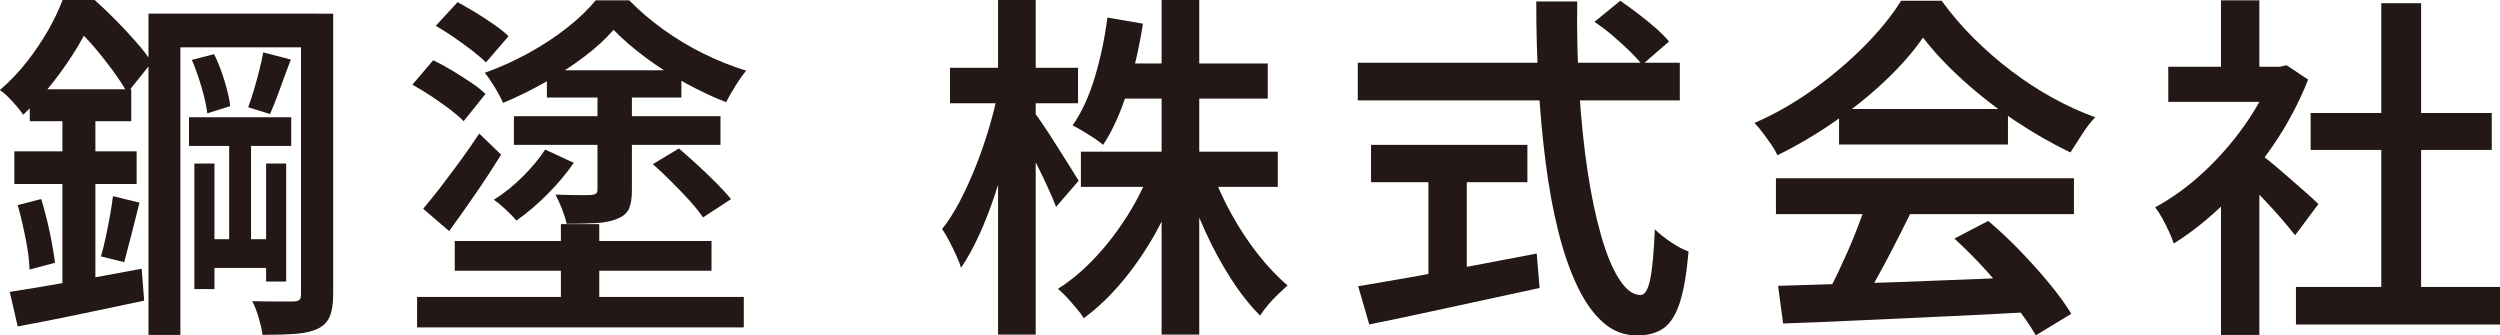
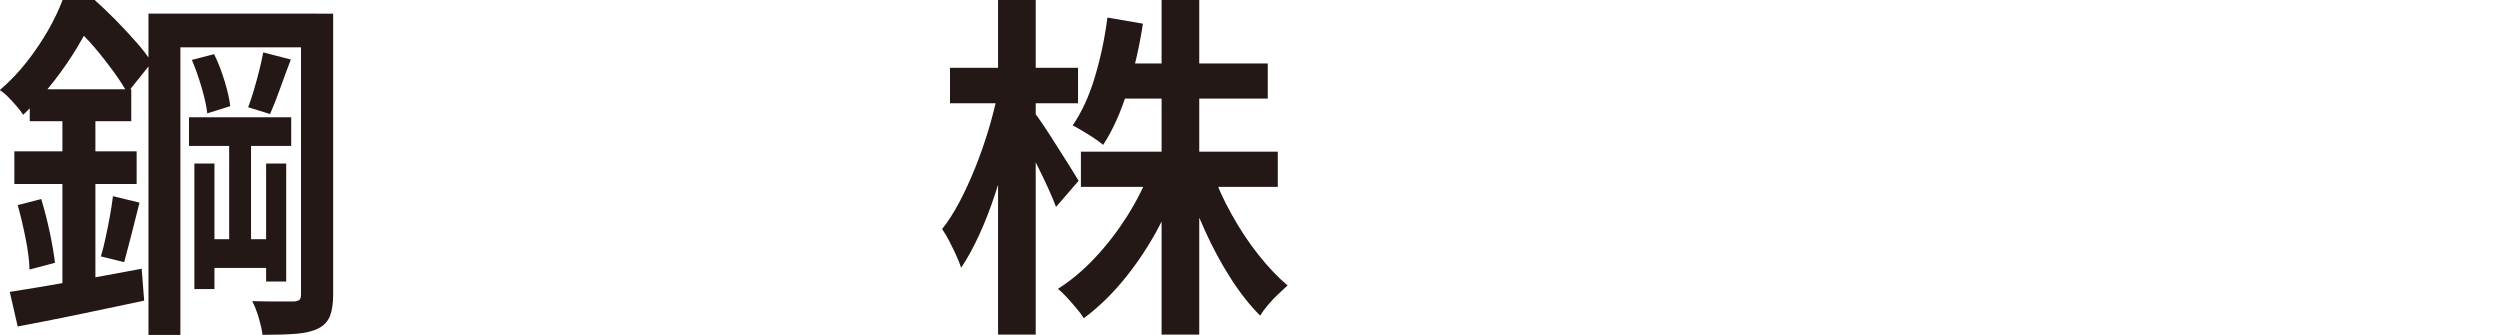
<svg xmlns="http://www.w3.org/2000/svg" id="_レイヤー_1" data-name="レイヤー 1" viewBox="0 0 209.13 28.05">
  <defs>
    <style>
      .cls-1 {
        fill: #231815;
      }
    </style>
  </defs>
  <path class="cls-1" d="m5.25,0h1.68v.63h.93v.81c-.38.76-.85,1.6-1.4,2.52-.55.92-1.2,1.86-1.94,2.82-.74.96-1.6,1.9-2.58,2.82-.14-.22-.33-.46-.56-.73s-.47-.53-.72-.78c-.25-.25-.48-.43-.68-.55.86-.74,1.62-1.54,2.29-2.4s1.25-1.73,1.76-2.61c.5-.88.9-1.72,1.2-2.52ZM.81,24.42c1.4-.22,3.09-.5,5.07-.85,1.98-.35,3.97-.71,5.97-1.09l.21,2.67c-1.86.4-3.72.79-5.56,1.17-1.85.38-3.52.71-5.02.99l-.66-2.88Zm.39-11.76h10.23v2.73H1.2v-2.73Zm.27,4.5l1.98-.51c.26.86.5,1.78.71,2.77.21.99.35,1.84.44,2.56l-2.13.57c-.02-.74-.13-1.61-.33-2.61-.2-1-.42-1.93-.66-2.79Zm1.02-9.69h8.49v2.67H2.49v-2.67Zm2.73,1.14h2.76v15.72l-2.76.42V8.61Zm.48-8.61h2.22c.56.5,1.15,1.06,1.76,1.68.61.62,1.19,1.24,1.72,1.85.54.61.97,1.17,1.29,1.69l-2.04,2.55c-.28-.52-.67-1.11-1.15-1.78-.49-.67-1.02-1.35-1.6-2.03-.58-.68-1.14-1.25-1.68-1.71h-.51V0Zm3.75,16.41l2.22.54c-.22.86-.45,1.75-.67,2.65-.23.91-.44,1.69-.61,2.33l-1.95-.48c.14-.46.27-.99.4-1.59.13-.6.25-1.21.36-1.82.11-.61.19-1.15.25-1.63ZM12.42,1.14h14.04v2.82h-11.37v24.06h-2.67V1.14Zm3.39,8.67h8.55v2.4h-8.55v-2.4Zm.24-4.8l1.86-.48c.34.68.63,1.44.88,2.26.25.83.41,1.53.47,2.09l-1.92.6c-.06-.58-.22-1.29-.47-2.15-.25-.85-.52-1.62-.82-2.32Zm.21,8.67h1.68v10.5h-1.68v-10.5Zm.69,6.33h6.18v2.4h-6.18v-2.4Zm2.22-9.24h1.83v10.56h-1.83v-10.56Zm2.85-6.39l2.31.6c-.3.78-.6,1.59-.9,2.43s-.58,1.55-.84,2.13l-1.83-.57c.16-.42.32-.9.48-1.44.16-.54.31-1.09.45-1.65.14-.56.25-1.06.33-1.5Zm3.15-3.24h2.7v23.49c0,.76-.09,1.36-.27,1.81-.18.45-.5.79-.96,1.03-.48.24-1.1.39-1.85.45s-1.69.09-2.83.09c-.04-.38-.15-.85-.31-1.41-.17-.56-.35-1.03-.55-1.41.76.02,1.47.03,2.15.03h1.33c.24-.02.4-.07.48-.15s.12-.24.12-.48V1.14Zm-2.91,12.54h1.68v9.87h-1.68v-9.87Z" />
-   <path class="cls-1" d="m34.5,7.08l1.74-2.04c.5.24,1.02.52,1.57.85.55.33,1.08.67,1.59,1.01.51.34.91.66,1.21.96l-1.83,2.28c-.28-.3-.67-.63-1.15-1-.49-.37-1.01-.73-1.56-1.1-.55-.36-1.08-.68-1.58-.96Zm.39,17.76h27.33v2.55h-27.33v-2.55Zm.51-7.38c.44-.52.92-1.12,1.46-1.81.53-.69,1.07-1.42,1.64-2.19.56-.77,1.09-1.53,1.59-2.29l1.83,1.77c-.66,1.06-1.37,2.15-2.13,3.25-.76,1.11-1.5,2.16-2.22,3.14l-2.16-1.86Zm1.05-15.3l1.83-1.98c.48.26.99.56,1.53.88.54.33,1.05.67,1.54,1.01.49.34.89.66,1.19.96l-1.89,2.19c-.3-.3-.69-.63-1.15-.99-.47-.36-.97-.72-1.5-1.09-.53-.37-1.05-.69-1.54-.98Zm1.59,18h21.48v2.49h-21.48v-2.49ZM51.33,2.49c-.66.76-1.48,1.52-2.48,2.27-.99.75-2.07,1.45-3.23,2.11-1.16.66-2.34,1.24-3.54,1.74-.16-.38-.39-.81-.69-1.31-.3-.49-.58-.9-.84-1.21,1.24-.44,2.44-.98,3.61-1.62,1.17-.64,2.25-1.34,3.24-2.12.99-.77,1.79-1.54,2.42-2.32h2.82c.86.88,1.82,1.7,2.88,2.46,1.06.76,2.18,1.43,3.36,2.01,1.18.58,2.36,1.05,3.54,1.41-.28.34-.58.76-.89,1.26-.31.5-.58.96-.79,1.38-1.08-.42-2.21-.95-3.38-1.59-1.17-.64-2.28-1.35-3.33-2.13-1.05-.78-1.96-1.56-2.71-2.34Zm-5.73,10.02l2.4,1.11c-.62.9-1.36,1.78-2.22,2.64-.86.86-1.72,1.59-2.58,2.19-.22-.26-.51-.56-.87-.9-.36-.34-.7-.62-1.02-.84.84-.52,1.65-1.17,2.43-1.95.78-.78,1.4-1.53,1.86-2.25Zm-2.61-2.79h17.28v2.4h-17.28v-2.4Zm2.76-3.84h11.25v2.28h-11.25v-2.28Zm4.23,1.56h2.88v8.49c0,.64-.08,1.15-.24,1.52-.16.37-.49.66-.99.85-.46.2-1.04.32-1.74.36-.7.04-1.53.06-2.49.06-.08-.38-.21-.79-.39-1.25-.18-.45-.36-.84-.54-1.19.64.02,1.25.04,1.83.04.58.01.97,0,1.17-.01.18-.02.31-.06.39-.12s.12-.17.12-.33V7.44Zm-3.06,11.31h3.21v7.62h-3.21v-7.62Zm7.68-5.01l2.19-1.32c.5.42,1.02.89,1.58,1.4.55.51,1.07,1.01,1.56,1.5.49.49.9.94,1.22,1.34l-2.34,1.53c-.28-.42-.66-.89-1.12-1.4s-.97-1.04-1.51-1.58-1.06-1.03-1.56-1.47Z" />
  <path class="cls-1" d="m83.46,7.8l1.77.69c-.22,1.24-.5,2.52-.84,3.82-.34,1.31-.72,2.59-1.12,3.84-.41,1.25-.86,2.41-1.35,3.48-.49,1.07-1,2-1.52,2.77-.1-.32-.24-.67-.42-1.06-.18-.39-.37-.78-.57-1.17-.2-.39-.4-.72-.6-1.01.5-.62.98-1.38,1.46-2.28.47-.9.91-1.86,1.32-2.88.41-1.02.77-2.06,1.1-3.14.32-1.07.58-2.09.78-3.07Zm-3.99-2.13h10.71v2.97h-10.71v-2.97Zm4.02-5.67h3.15v27.99h-3.15V0Zm3,9.36c.18.22.44.59.79,1.11.35.52.72,1.09,1.12,1.73.4.63.77,1.21,1.11,1.75.34.54.58.93.72,1.17l-1.89,2.19c-.16-.44-.38-.96-.66-1.57-.28-.61-.58-1.25-.92-1.92-.33-.67-.65-1.29-.96-1.88-.31-.58-.56-1.05-.76-1.41l1.44-1.17Zm9.75,4.83l2.49.75c-.56,1.58-1.26,3.1-2.08,4.58-.83,1.47-1.75,2.81-2.76,4.02-1.01,1.21-2.08,2.23-3.23,3.08-.16-.26-.37-.55-.63-.85-.26-.31-.52-.6-.78-.89-.26-.28-.51-.52-.75-.72,1.08-.68,2.12-1.55,3.1-2.6.99-1.05,1.88-2.21,2.69-3.48.8-1.27,1.45-2.56,1.95-3.89Zm-3.6-12.72l2.97.51c-.3,1.94-.73,3.81-1.29,5.61-.56,1.8-1.24,3.31-2.04,4.53-.18-.16-.43-.34-.75-.56-.32-.21-.64-.41-.96-.6-.32-.19-.6-.35-.84-.47.76-1.1,1.38-2.45,1.86-4.05s.83-3.26,1.05-4.98Zm-2.22,11.22h16.47v2.94h-16.47v-2.94Zm3.03-7.38h12.6v2.94h-12.6v-2.94Zm3.72-5.31h3.15v27.99h-3.15V0Zm4.23,14.34c.42,1.2.96,2.4,1.64,3.61.67,1.21,1.41,2.33,2.22,3.35.81,1.02,1.62,1.88,2.45,2.58-.22.2-.48.44-.78.72-.3.28-.58.58-.85.9-.27.32-.49.62-.67.9-.86-.86-1.68-1.9-2.46-3.12-.78-1.22-1.5-2.54-2.15-3.98-.65-1.43-1.21-2.85-1.67-4.27l2.28-.69Z" />
-   <path class="cls-1" d="m113.58,5.25h26.94v3.15h-26.94v-3.15Zm.03,18.69c1.22-.2,2.65-.44,4.28-.73,1.63-.29,3.36-.61,5.19-.96,1.83-.35,3.65-.69,5.47-1.04l.24,2.88c-1.66.36-3.34.73-5.04,1.09-1.7.37-3.33.72-4.9,1.06-1.57.34-3.01.64-4.31.9l-.93-3.21Zm1.08-11.82h13.08v3.12h-13.08v-3.12Zm4.8,1.74h3.21v10.35h-3.21v-10.35ZM128.49.12h3.45c-.04,2.56.02,5.05.17,7.46.15,2.41.38,4.65.69,6.71.31,2.06.69,3.87,1.14,5.43.45,1.56.95,2.78,1.52,3.65.56.87,1.15,1.31,1.77,1.31.36,0,.63-.44.81-1.31.18-.87.31-2.26.39-4.19.36.36.81.72,1.35,1.08.54.36,1.03.62,1.47.78-.16,1.86-.41,3.3-.74,4.3-.33,1.01-.78,1.71-1.35,2.12-.57.4-1.31.6-2.23.6-1.06,0-2-.36-2.82-1.08-.82-.72-1.54-1.73-2.16-3.03-.62-1.3-1.15-2.82-1.59-4.57-.44-1.75-.79-3.66-1.06-5.75-.27-2.08-.47-4.26-.6-6.54-.13-2.28-.19-4.6-.19-6.96Zm4.89,1.71l2.16-1.77c.46.32.95.68,1.48,1.08.53.4,1.02.81,1.49,1.21.46.41.83.79,1.11,1.12l-2.25,1.95c-.26-.34-.61-.72-1.05-1.15s-.92-.86-1.42-1.29-1.02-.81-1.52-1.16Z" />
-   <path class="cls-1" d="m160.86,3.15c-.8,1.16-1.83,2.34-3.1,3.55-1.27,1.21-2.69,2.35-4.25,3.44s-3.17,2.03-4.83,2.85c-.12-.28-.29-.58-.51-.9-.22-.32-.45-.64-.69-.96-.24-.32-.48-.6-.72-.84,1.74-.76,3.4-1.71,4.98-2.85,1.58-1.14,3-2.35,4.28-3.65,1.27-1.29,2.27-2.53,3.01-3.73h3.39c.8,1.1,1.69,2.15,2.69,3.14s2.04,1.9,3.15,2.74c1.11.84,2.25,1.59,3.44,2.24,1.18.65,2.37,1.2,3.57,1.63-.38.4-.75.87-1.09,1.41-.35.54-.68,1.05-.98,1.53-1.52-.72-3.06-1.6-4.62-2.64s-3.01-2.17-4.35-3.38-2.46-2.4-3.36-3.58Zm-12.3,11.76h24.93v3h-24.93v-3Zm.18,9c1.78-.06,3.84-.12,6.18-.19,2.34-.07,4.81-.15,7.41-.26,2.6-.1,5.17-.2,7.71-.3l-.09,2.94c-2.48.14-4.98.27-7.48.38-2.51.11-4.9.22-7.19.33-2.28.11-4.32.19-6.12.25l-.42-3.15Zm7.41-7.05l3.66.99c-.46.94-.95,1.91-1.46,2.9-.51.99-1.02,1.94-1.53,2.85-.51.91-1,1.72-1.45,2.42l-2.82-.93c.44-.76.89-1.61,1.33-2.56.45-.95.88-1.92,1.28-2.92.4-1,.73-1.91.99-2.73Zm-2.31-7.74h14.13v2.97h-14.13v-2.97Zm9.66,10.83l2.82-1.47c.92.78,1.82,1.63,2.7,2.54.88.91,1.69,1.82,2.44,2.73.75.91,1.35,1.74,1.81,2.5l-2.97,1.8c-.44-.76-1.03-1.62-1.76-2.56s-1.54-1.91-2.41-2.88c-.88-.97-1.76-1.85-2.64-2.65Z" />
-   <path class="cls-1" d="m190.08,5.58h.63l.57-.12,1.8,1.2c-.76,1.92-1.73,3.75-2.92,5.49-1.19,1.74-2.5,3.31-3.94,4.72-1.44,1.41-2.9,2.58-4.38,3.5-.1-.3-.24-.65-.42-1.04-.18-.39-.37-.76-.57-1.12-.2-.36-.39-.65-.57-.87,1.38-.74,2.71-1.7,3.99-2.88,1.28-1.18,2.43-2.48,3.45-3.92,1.02-1.43,1.81-2.88,2.37-4.36v-.6Zm-8.7,0h9.87v2.94h-9.87v-2.94ZM185.79.03h3.21v6.93h-3.21V.03Zm0,15.45l3.21-3.81v16.35h-3.21v-12.54Zm2.88-2.91c.26.18.64.48,1.14.88.5.41,1.03.86,1.59,1.35.56.49,1.07.94,1.54,1.35.47.41.8.72,1,.92l-1.95,2.61c-.28-.36-.64-.79-1.08-1.31-.44-.51-.91-1.03-1.41-1.56-.5-.53-.98-1.03-1.44-1.5-.46-.47-.85-.85-1.17-1.15l1.77-1.59Zm3.39,11.43h17.07v3.15h-17.07v-3.15Zm1.23-14.55h15.15v3.09h-15.15v-3.09Zm5.91-9.18h3.33v25.26h-3.33V.27Z" />
</svg>